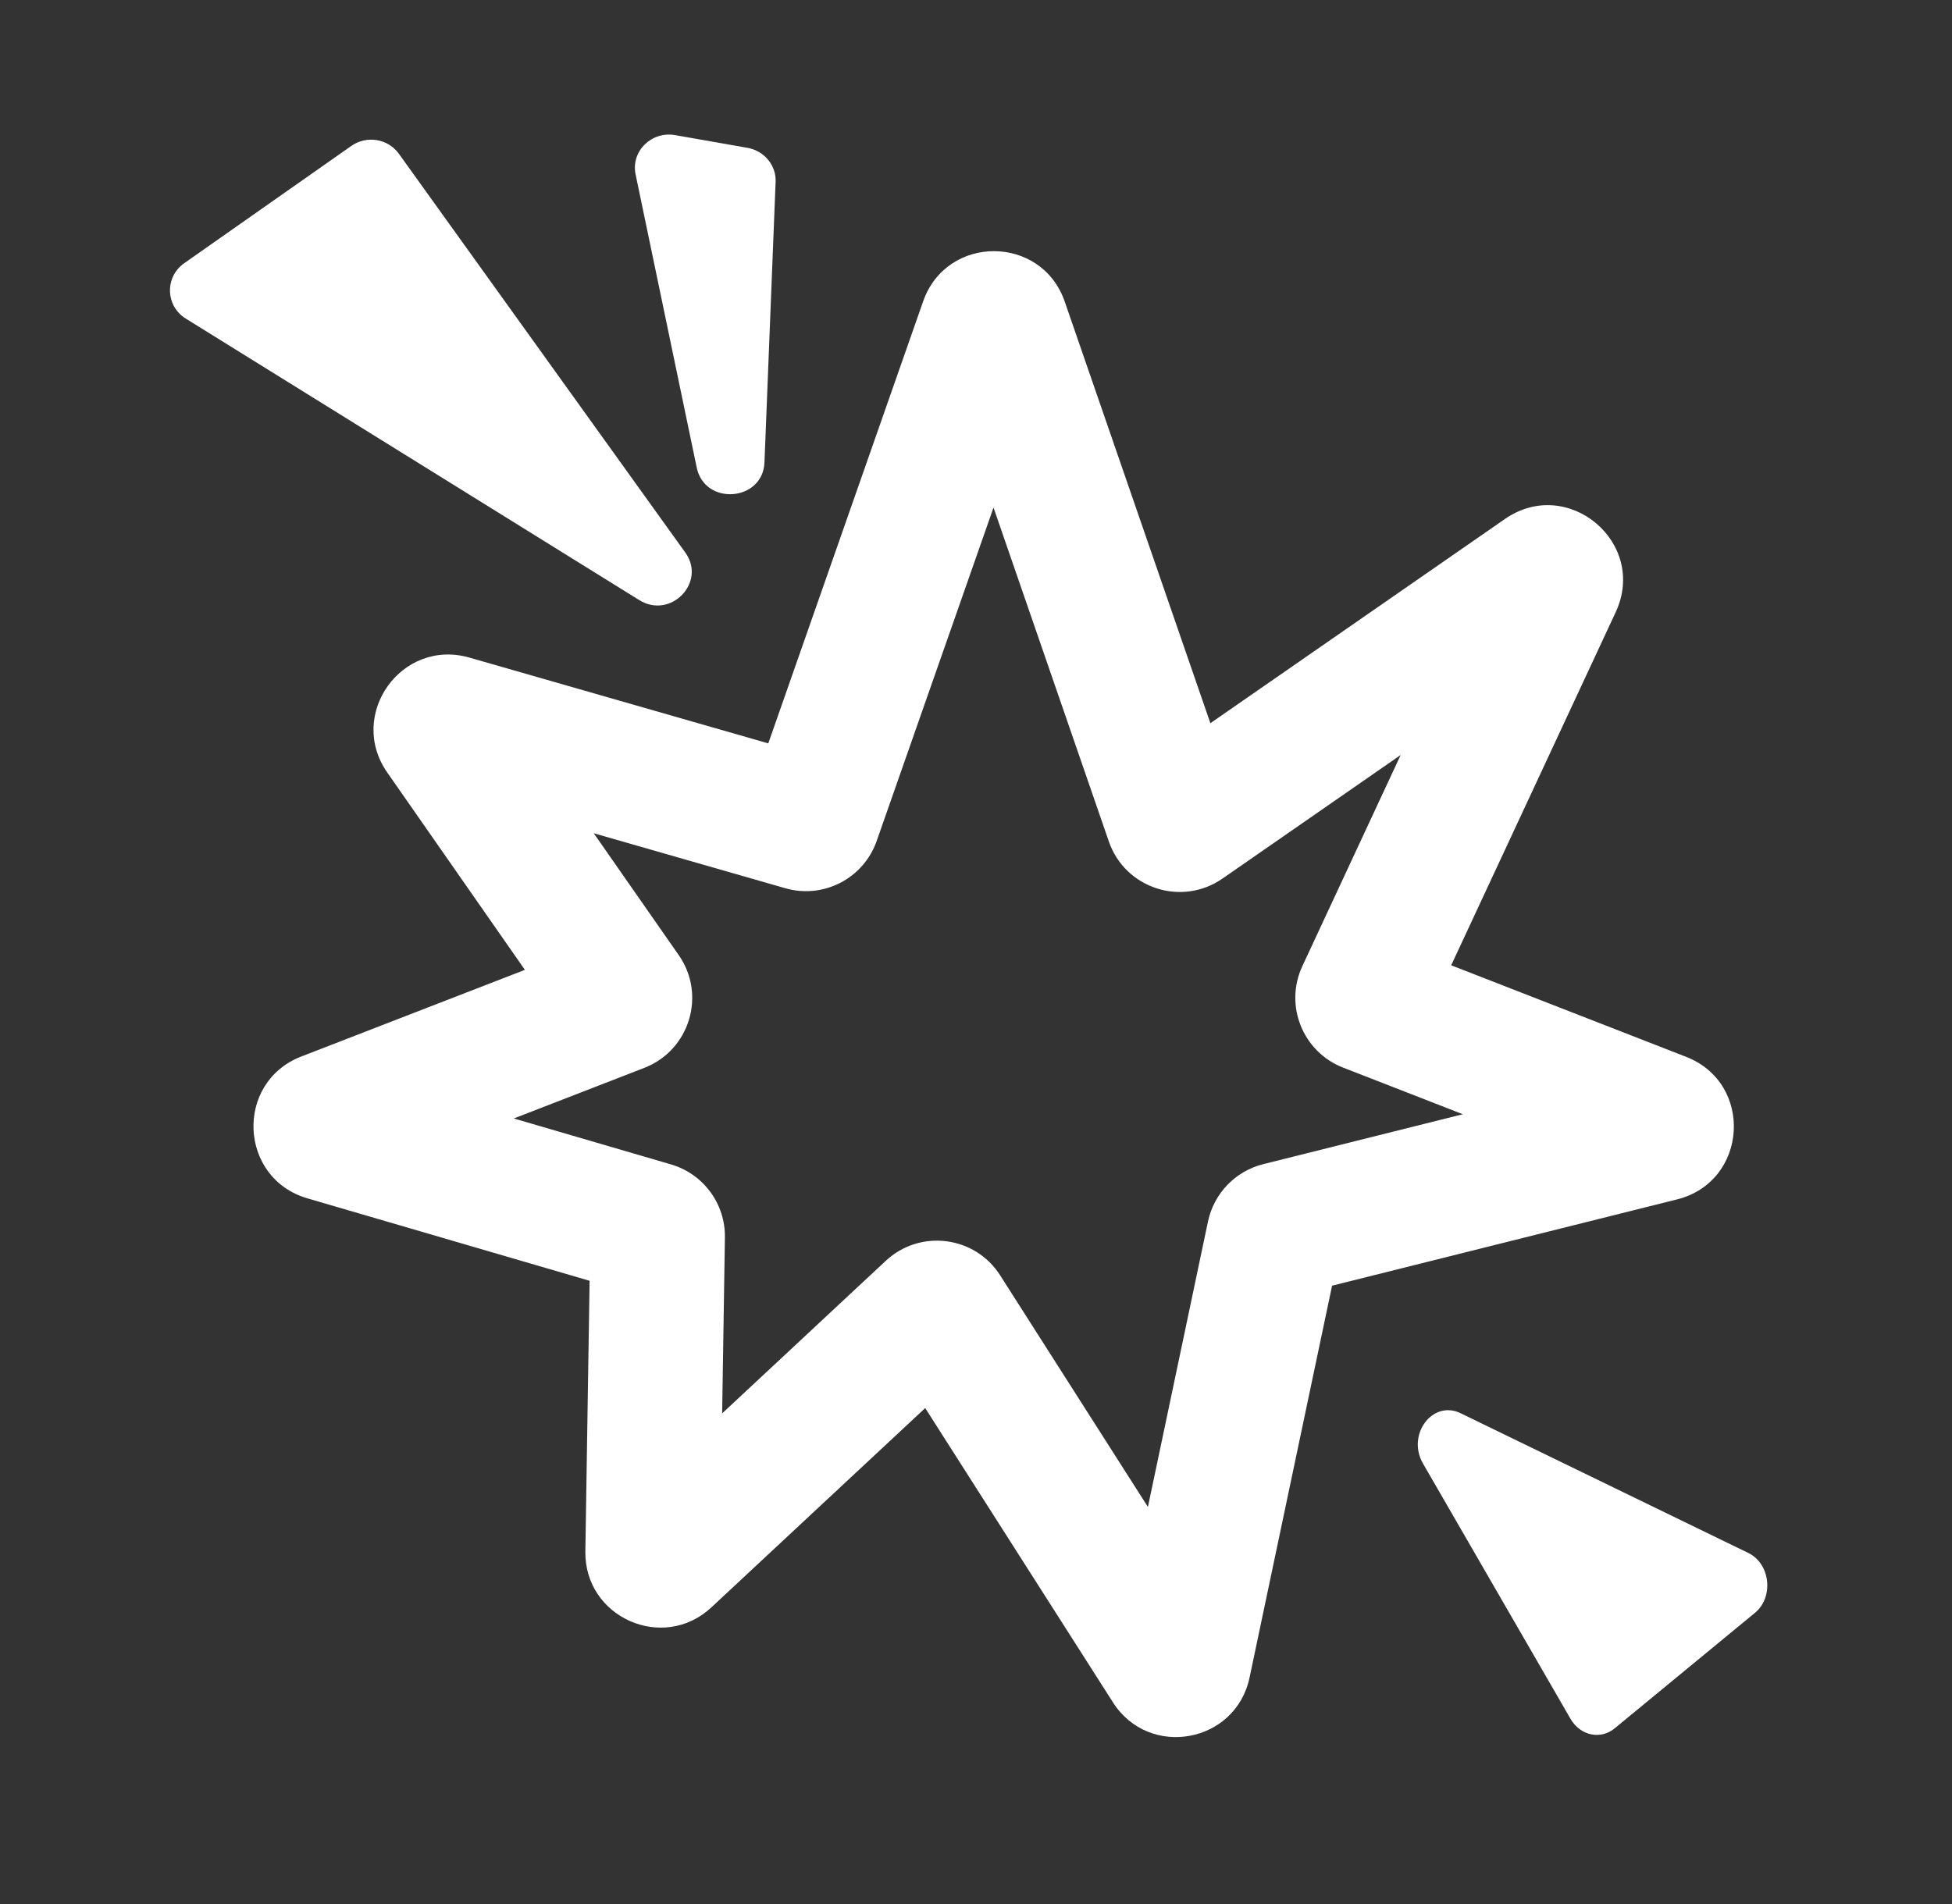
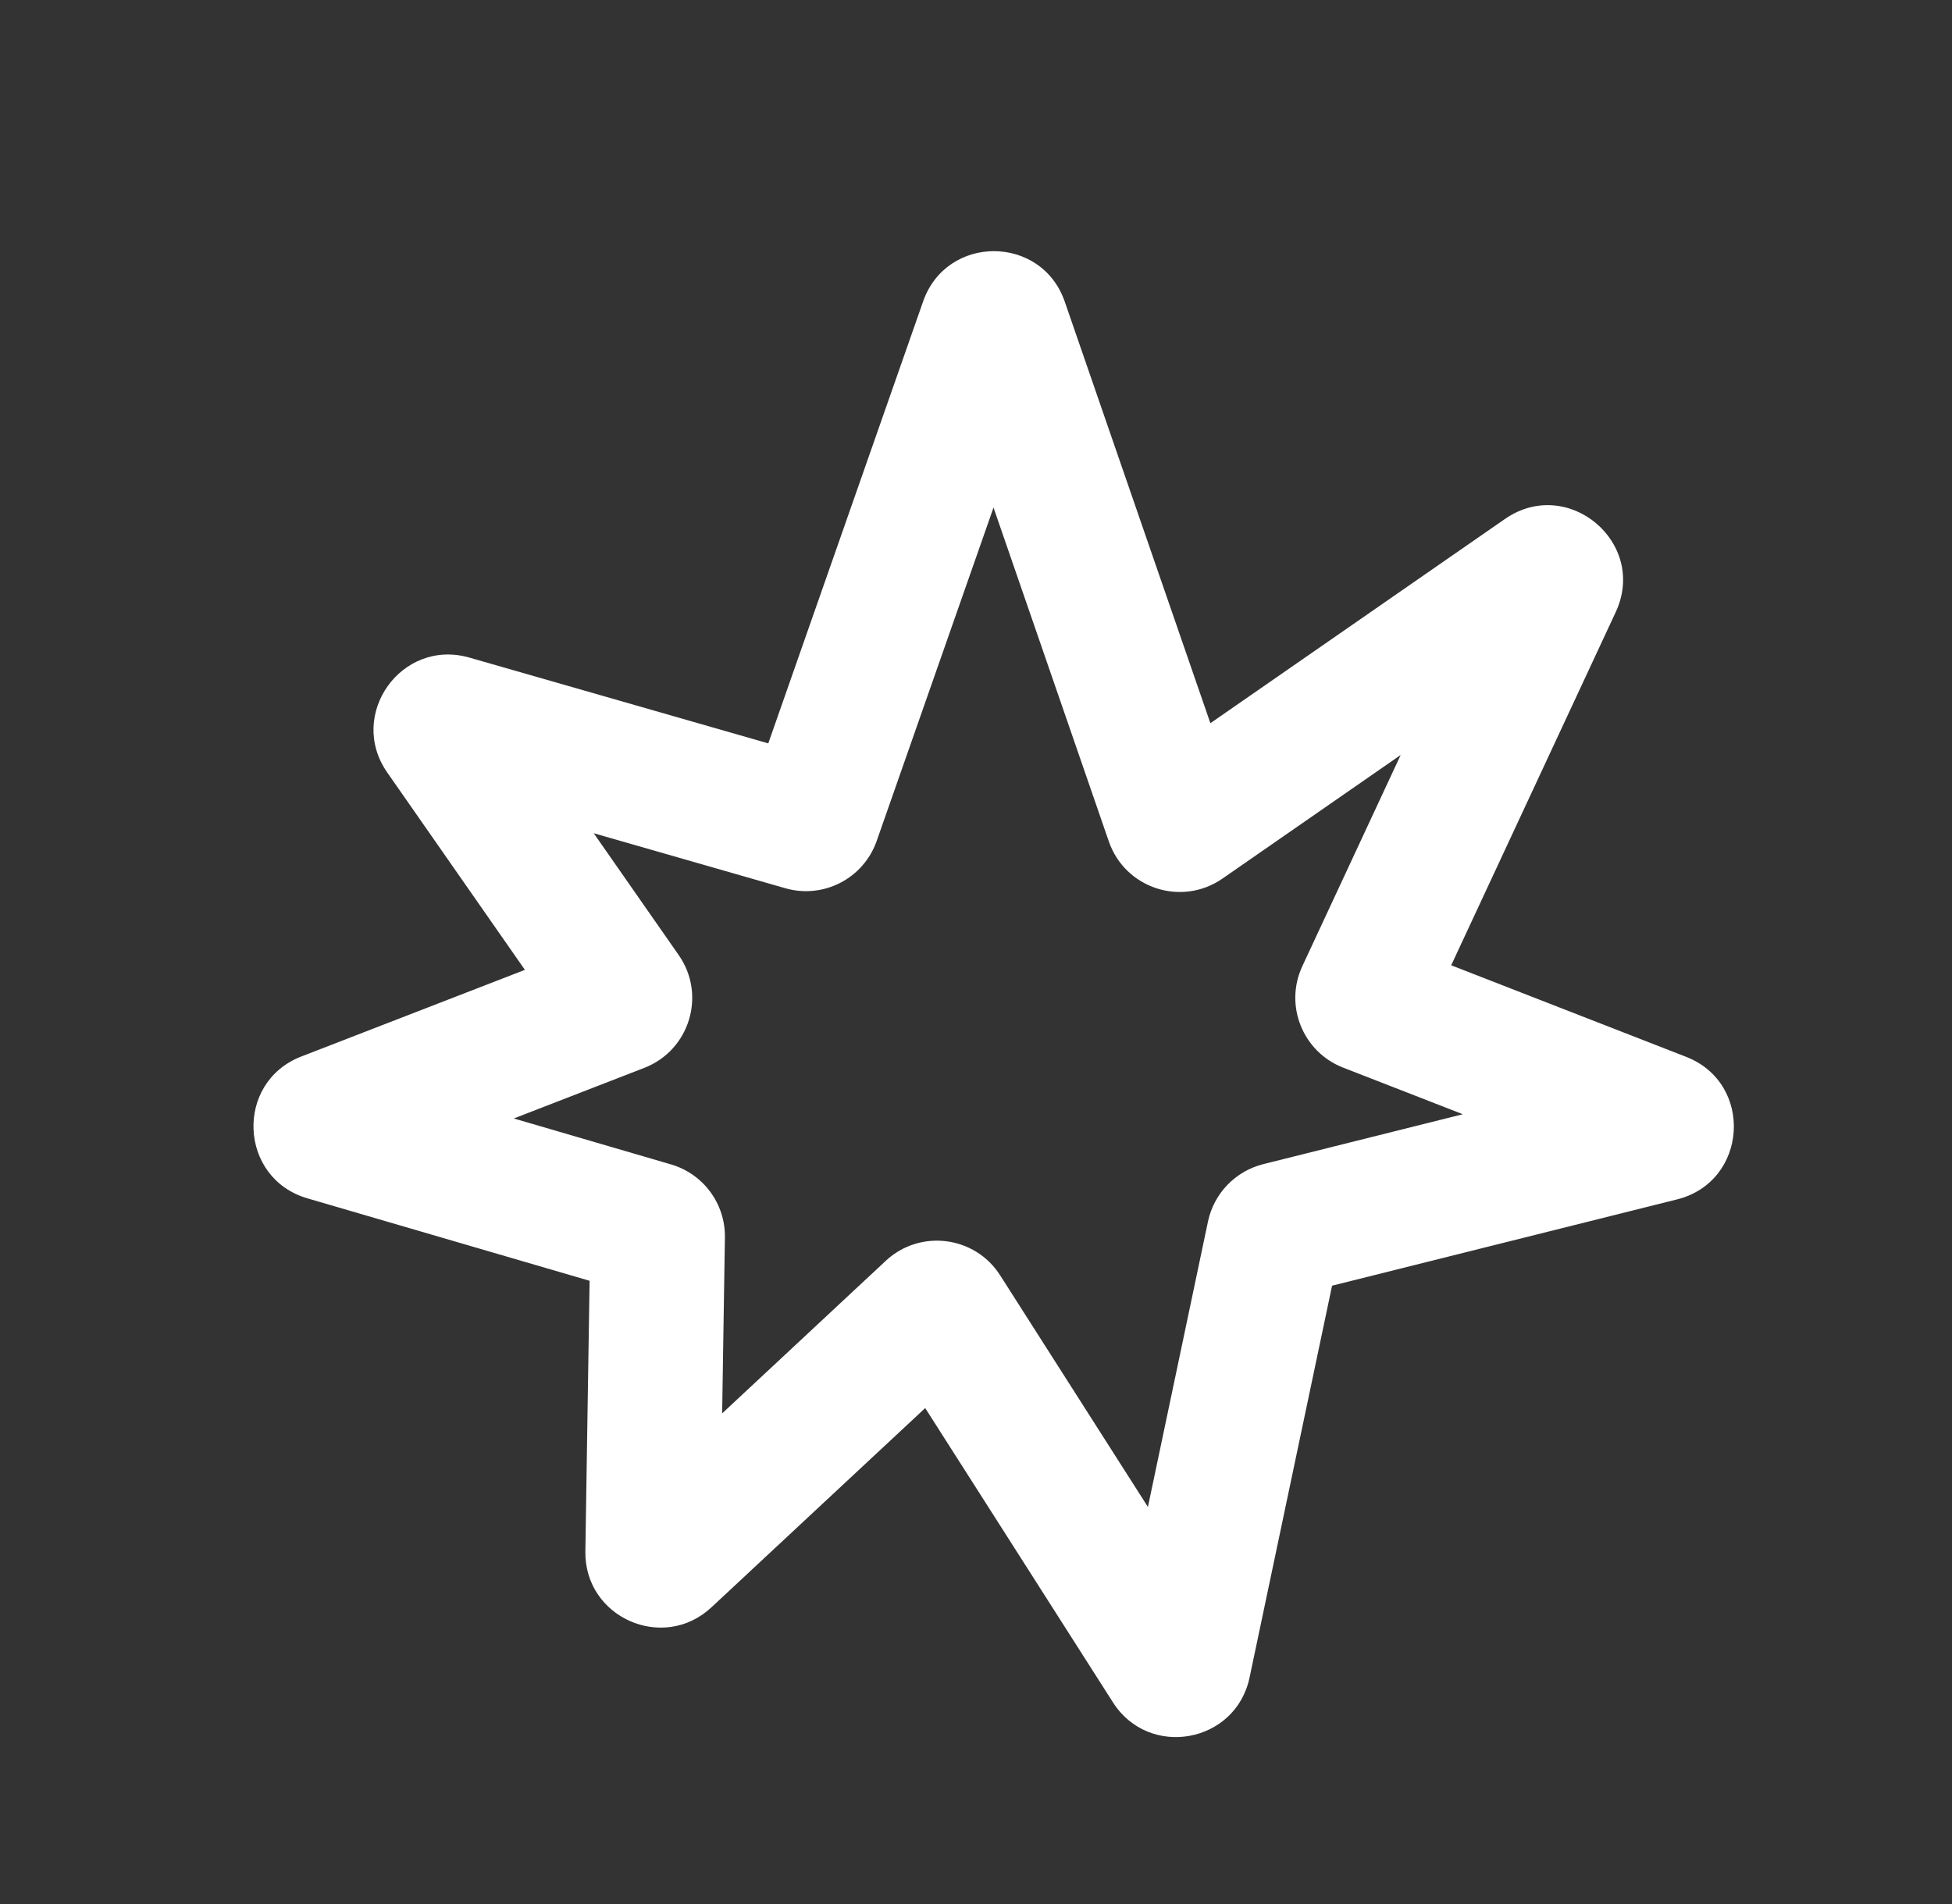
<svg xmlns="http://www.w3.org/2000/svg" width="41" height="40" viewBox="0 0 41 40" fill="none">
  <rect x="0" y="0" width="41" height="40" fill="#333333" stroke="none" />
-   <path d="M16.291 3.82L16.057 9.712C16.025 10.537 14.803 10.632 14.634 9.823L13.35 3.663C13.249 3.179 13.683 2.75 14.183 2.839L15.701 3.106C15.767 3.118 15.83 3.138 15.888 3.166C16.028 3.232 16.141 3.34 16.211 3.472C16.267 3.576 16.296 3.695 16.291 3.82Z" fill="white" />
-   <path d="M14.394 11.608C14.844 12.235 14.087 13.017 13.427 12.607L3.902 6.693C3.474 6.428 3.457 5.819 3.87 5.529L7.38 3.065C7.702 2.839 8.15 2.913 8.378 3.23L14.394 11.608Z" fill="white" />
  <path fill-rule="evenodd" clip-rule="evenodd" d="M19.39 6.331C19.883 4.922 21.877 4.926 22.364 6.337L25.423 15.193L31.611 10.902C32.932 9.987 34.615 11.404 33.936 12.861L30.481 20.279L35.415 22.202C36.845 22.759 36.715 24.824 35.226 25.197L27.979 27.01L26.246 35.242C25.955 36.622 24.136 36.954 23.377 35.764L19.433 29.581L14.943 33.767C13.928 34.714 12.273 33.979 12.295 32.591L12.384 26.907L6.457 25.175C5.013 24.753 4.926 22.739 6.329 22.195L11.025 20.375L8.134 16.229C7.286 15.013 8.435 13.405 9.86 13.815L16.137 15.617L19.39 6.331ZM20.868 10.663L18.414 17.667C18.138 18.455 17.296 18.891 16.494 18.66L12.471 17.505L14.256 20.065C14.84 20.902 14.485 22.065 13.533 22.434L10.792 23.497L14.093 24.462C14.774 24.661 15.237 25.289 15.226 25.998L15.168 29.693L18.605 26.487C19.325 25.816 20.478 25.962 21.007 26.792L24.111 31.658L25.373 25.66C25.498 25.071 25.948 24.604 26.532 24.457L30.725 23.408L28.21 22.428C27.363 22.098 26.97 21.121 27.355 20.296L29.42 15.861L25.676 18.458C24.818 19.052 23.63 18.664 23.29 17.677L20.868 10.663Z" fill="white" />
-   <path d="M30.678 29.689C30.089 29.403 29.539 30.141 29.889 30.747L32.987 36.109C33.192 36.463 33.616 36.555 33.915 36.309L36.861 33.883C37.262 33.552 37.185 32.85 36.722 32.625L30.678 29.689Z" fill="white" />
</svg>